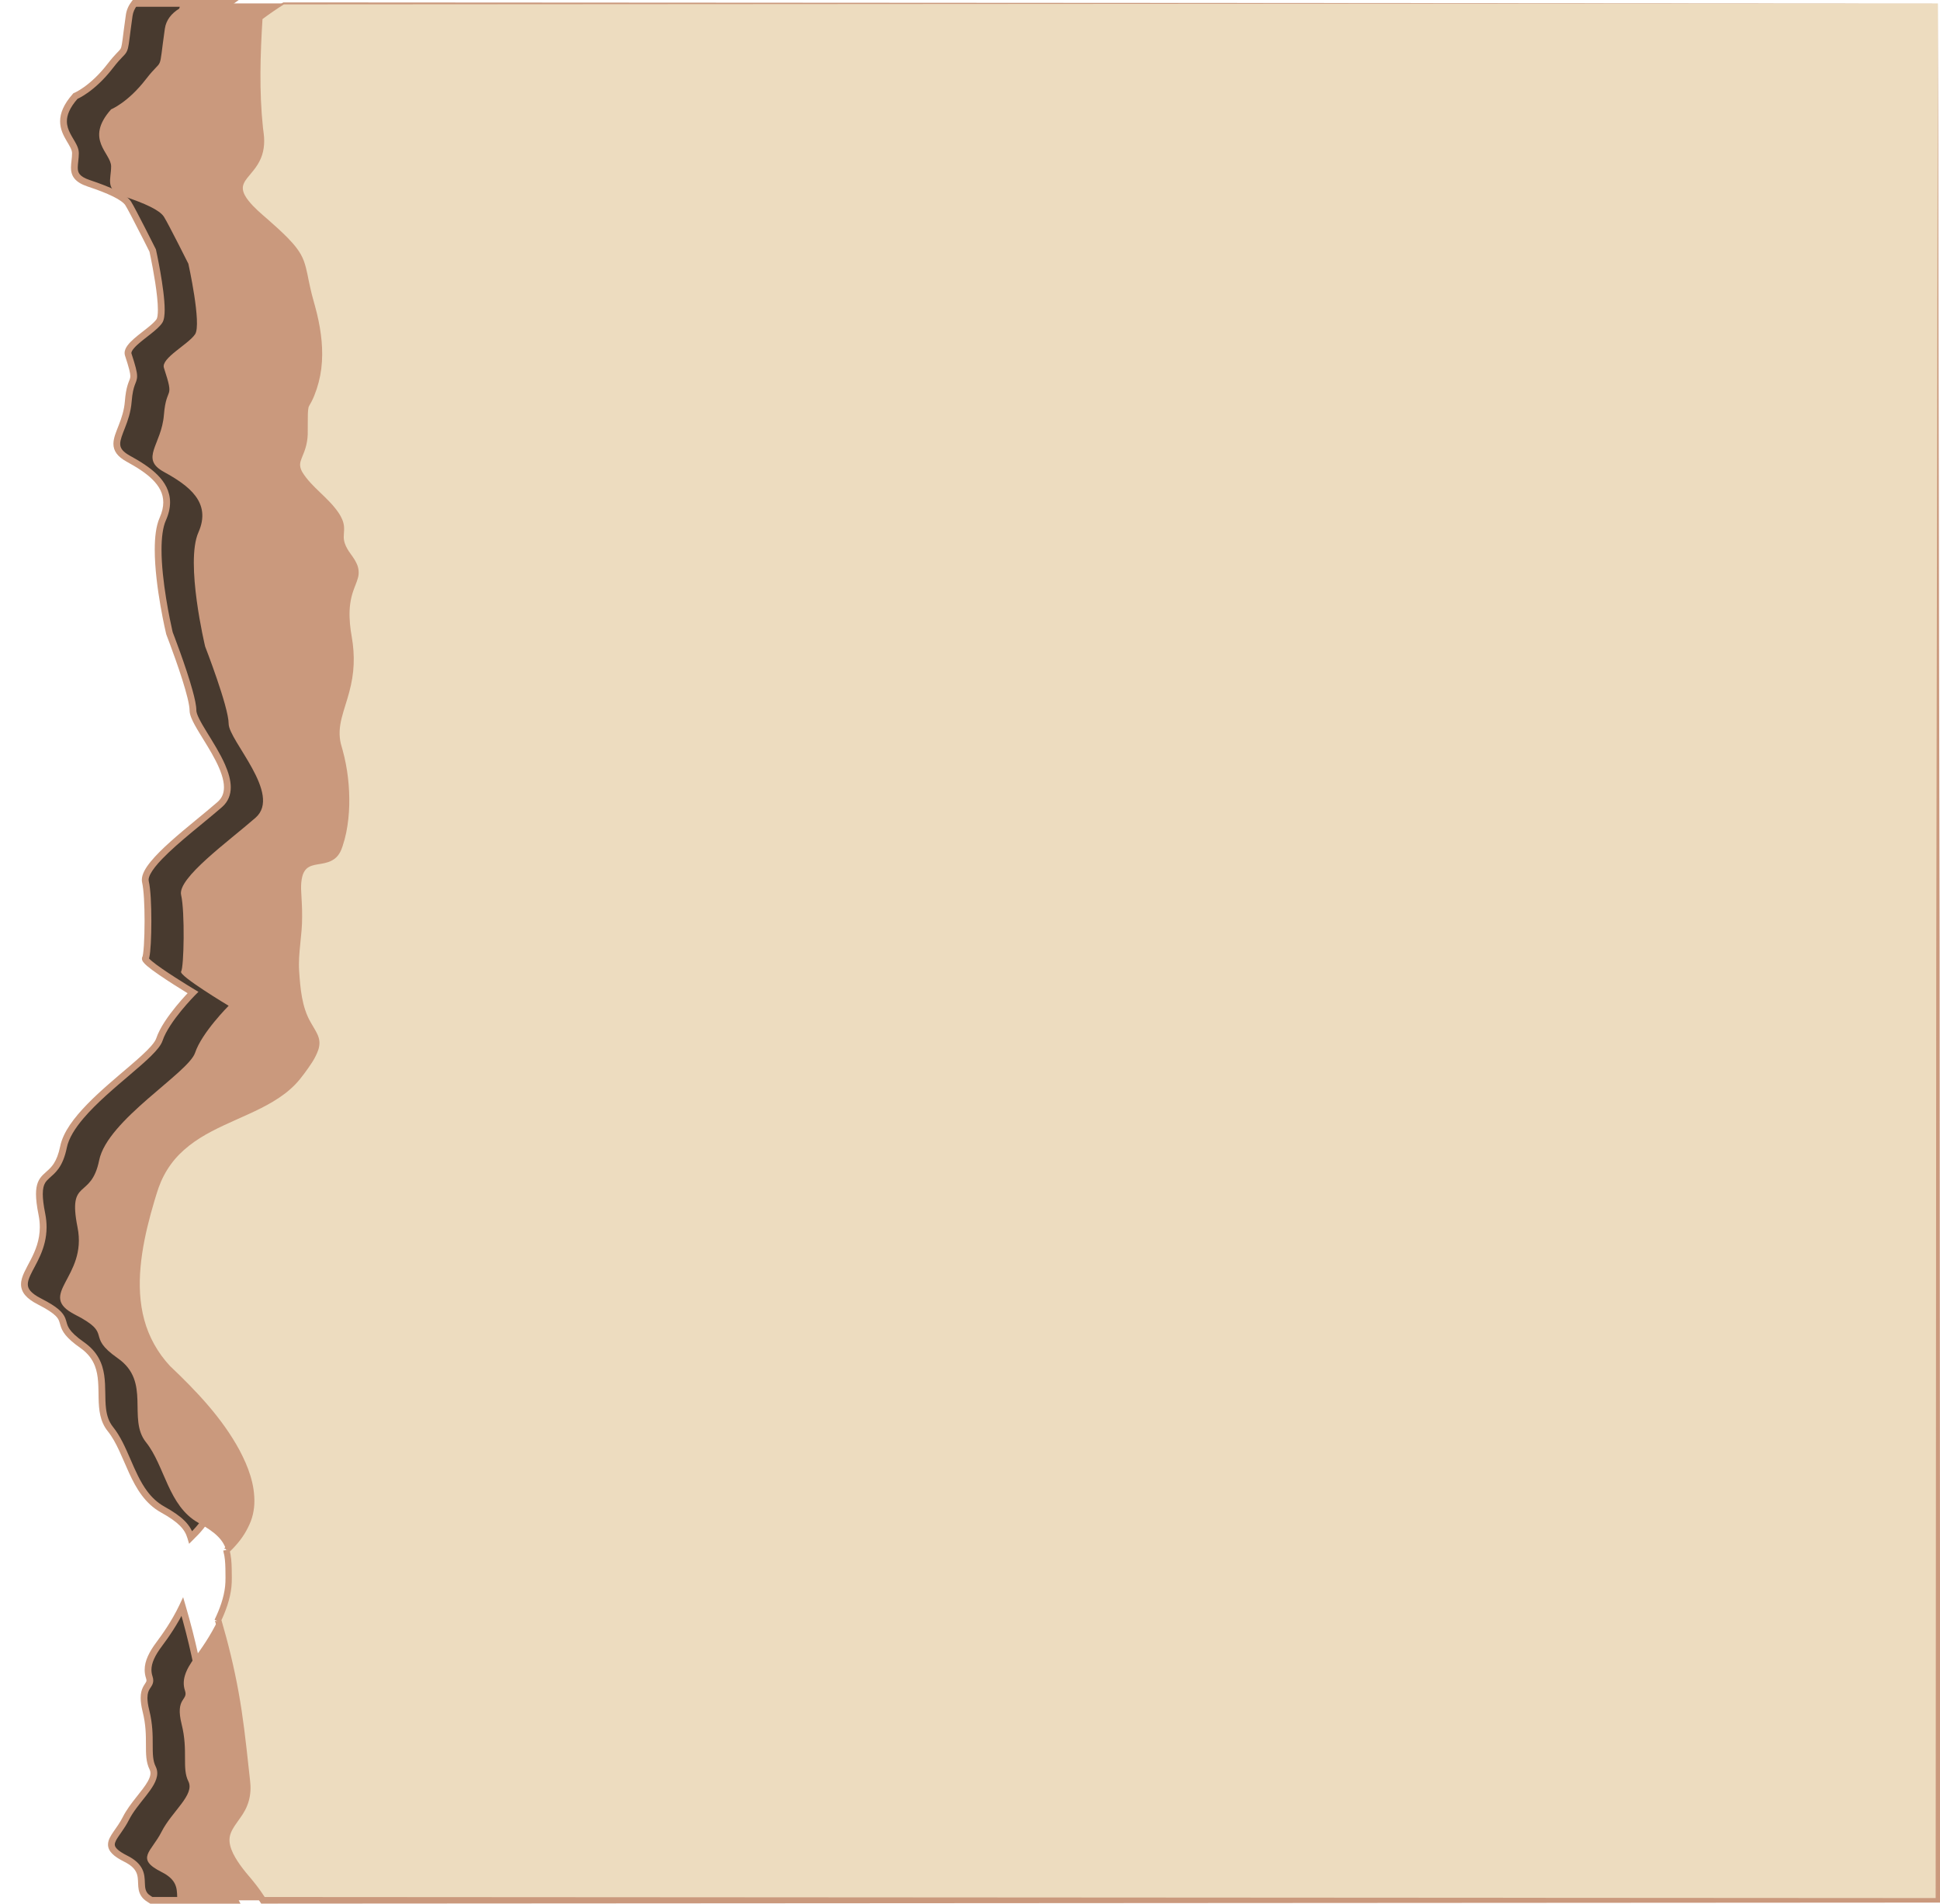
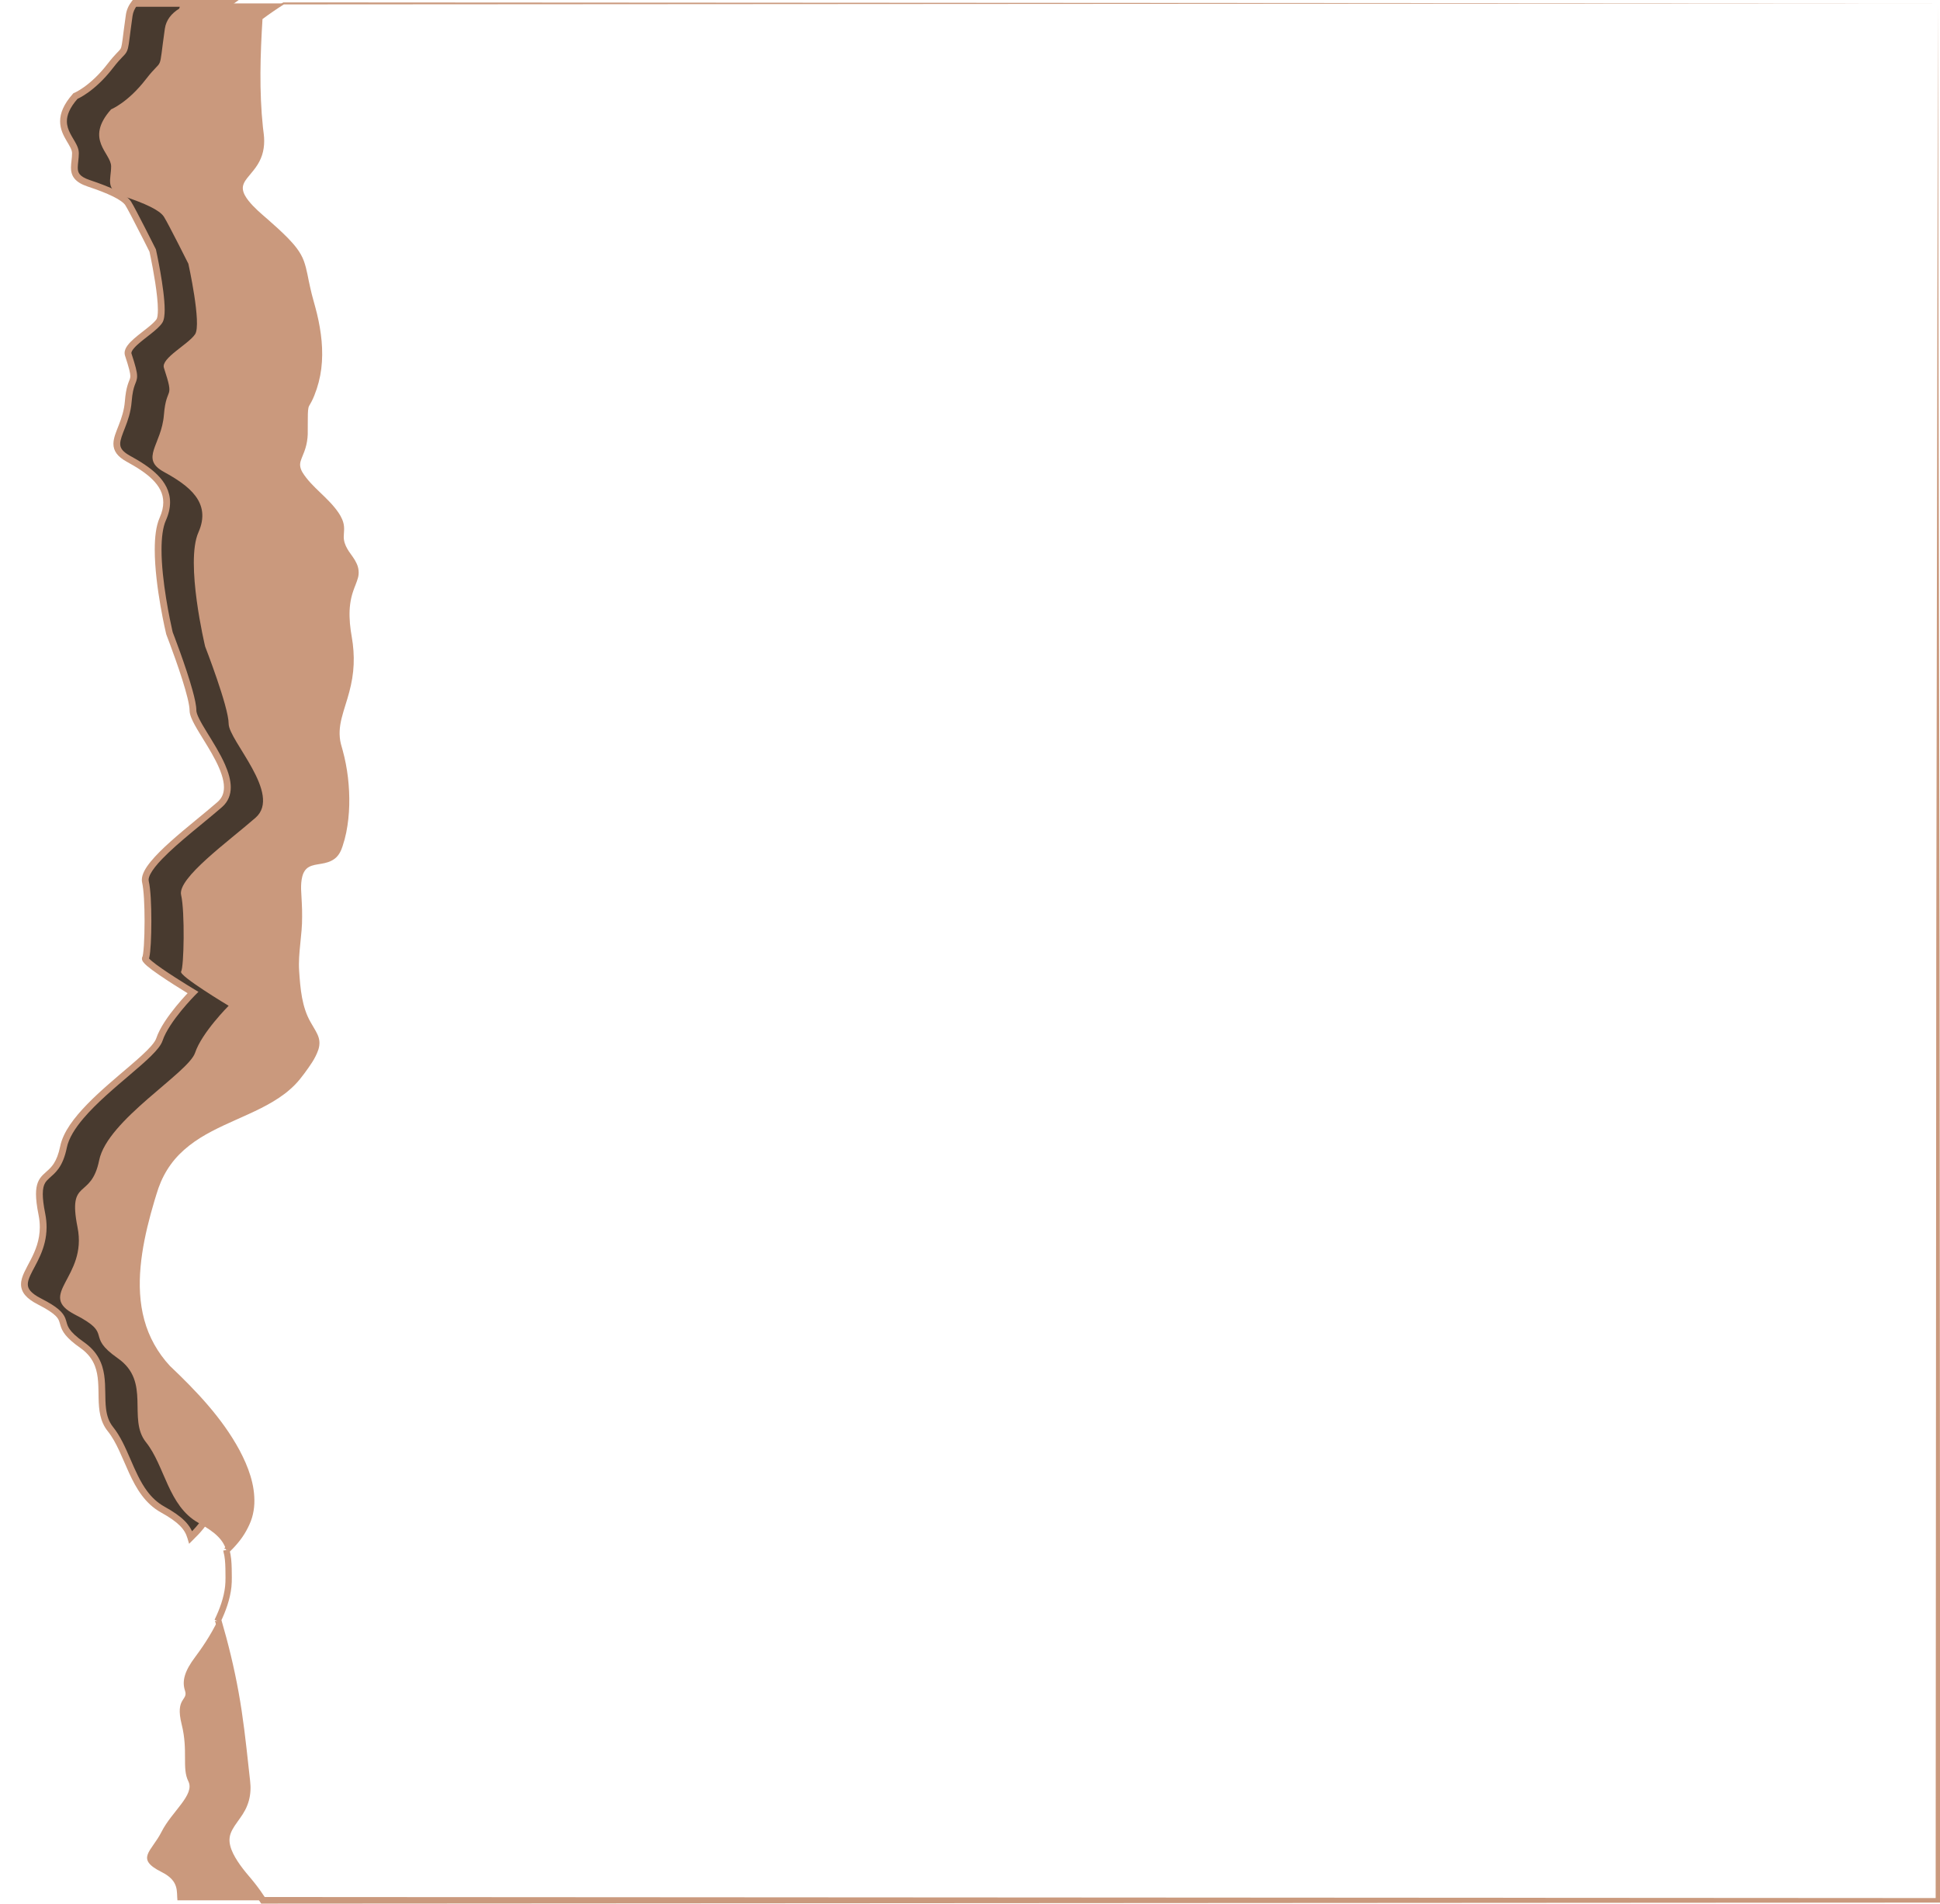
<svg xmlns="http://www.w3.org/2000/svg" fill="#000000" height="391.8" preserveAspectRatio="xMidYMid meet" version="1" viewBox="10.7 16.7 399.2 391.8" width="399.2" zoomAndPan="magnify">
  <g>
    <g id="change1_1">
      <path d="M 75.285 128.371 C 71.137 122.848 77.359 123.535 69.277 115.938 C 61.207 108.332 66.301 109.719 66.301 102.809 C 66.301 95.895 66.301 98.656 67.688 95.207 C 69.066 91.75 70.449 86.223 67.688 76.551 C 64.918 66.875 67.688 67.566 57.32 58.586 C 46.953 49.602 58.703 51.672 57.32 41.309 C 56.242 33.258 56.84 22.285 57.156 17.789 C 57.328 17.664 57.504 17.531 57.688 17.398 L 38.359 17.398 C 37.801 18.113 37.418 18.934 37.285 19.887 C 35.898 29.559 37.125 25.414 33.402 30.25 C 29.68 35.086 26.227 36.469 26.227 36.469 C 20.695 42.688 26.227 45.453 26.227 48.219 C 26.227 50.98 24.844 53.055 28.988 54.438 C 33.137 55.816 36.207 57.195 37.09 58.578 C 37.973 59.965 42.117 68.254 42.117 68.254 C 42.117 68.254 44.883 80.691 43.5 82.77 C 42.117 84.84 36.441 87.699 37.09 89.68 C 39.355 96.586 37.586 93.133 37.09 99.355 C 36.59 105.57 32.059 108.332 37.09 111.098 C 42.117 113.863 46.957 117.316 44.191 123.535 C 41.426 129.754 45.574 147.031 45.574 147.031 C 45.574 147.031 50.41 159.469 50.41 162.922 C 50.41 166.379 61.465 177.43 55.938 182.266 C 50.41 187.105 39.828 194.707 40.625 198.164 C 41.426 201.617 41.211 213.082 40.625 213.914 C 40.043 214.746 50.41 220.965 50.41 220.965 C 50.41 220.965 44.883 226.492 43.5 230.641 C 42.117 234.785 25.461 244.461 23.77 252.754 C 22.078 261.047 17.242 256.211 19.316 266.574 C 21.387 276.934 10.703 280.395 18.809 284.539 C 26.914 288.688 20.699 288.684 27.605 293.52 C 34.52 298.355 29.523 305.957 33.402 310.797 C 37.285 315.633 37.973 323.926 44.191 327.379 C 47.809 329.391 49.316 330.938 49.949 333.102 C 51.305 331.754 52.867 330.211 54.141 327.379 C 57.922 318.949 49.719 306.652 39.352 296.977 C 28.988 287.305 30.371 274.172 35.207 258.969 C 40.043 243.77 57.32 245.152 64.871 235.477 C 72.43 225.805 66.301 228.566 64.871 218.547 C 63.445 208.527 65.613 208.531 64.871 198.164 C 64.137 187.801 71.137 194.02 73.211 188.488 C 75.285 182.965 75.285 174.672 73.211 167.762 C 71.141 160.852 77.359 156.703 75.285 144.957 C 73.211 133.211 79.434 133.898 75.285 128.371" fill="#483a2f" />
    </g>
    <g id="change2_1">
      <path d="M 75.285 128.371 L 75.844 127.953 C 75.191 127.09 74.828 126.406 74.629 125.855 C 74.426 125.297 74.379 124.867 74.379 124.43 C 74.375 123.941 74.453 123.438 74.453 122.82 C 74.461 122.008 74.281 121.035 73.598 119.875 C 72.914 118.707 71.754 117.309 69.758 115.43 C 67.988 113.766 66.875 112.547 66.23 111.625 C 65.582 110.695 65.414 110.113 65.414 109.629 C 65.414 109.316 65.484 109.004 65.621 108.625 C 66.02 107.484 67.008 105.836 67 102.809 C 66.992 99.359 67.02 98.289 67.145 97.902 C 67.176 97.801 67.203 97.73 67.258 97.633 C 67.332 97.484 67.473 97.27 67.656 96.93 C 67.84 96.594 68.066 96.137 68.332 95.469 C 69.152 93.418 69.98 90.621 69.977 86.746 C 69.977 83.91 69.539 80.496 68.355 76.355 C 67.672 73.965 67.332 72.223 67.039 70.785 C 66.82 69.703 66.629 68.789 66.332 67.902 C 65.883 66.57 65.188 65.34 63.891 63.855 C 62.598 62.367 60.699 60.59 57.777 58.059 C 56.184 56.676 55.141 55.574 54.52 54.695 C 53.895 53.809 53.699 53.18 53.699 52.691 C 53.703 52.195 53.891 51.75 54.27 51.207 C 54.824 50.395 55.785 49.477 56.617 48.195 C 57.453 46.91 58.137 45.234 58.133 42.961 C 58.133 42.414 58.094 41.836 58.012 41.215 C 57.555 37.809 57.402 33.84 57.402 30.07 C 57.402 25.059 57.672 20.395 57.855 17.84 L 57.156 17.789 L 57.574 18.352 C 57.742 18.227 57.918 18.094 58.098 17.965 L 59.82 16.703 L 38.02 16.703 L 37.812 16.969 C 37.188 17.766 36.742 18.707 36.594 19.789 C 36.246 22.211 36.062 23.777 35.926 24.816 C 35.824 25.594 35.742 26.074 35.66 26.367 C 35.598 26.59 35.543 26.699 35.461 26.82 C 35.344 27.004 35.094 27.246 34.664 27.691 C 34.234 28.141 33.648 28.785 32.848 29.824 C 31.031 32.184 29.289 33.691 28.012 34.605 C 27.375 35.062 26.852 35.371 26.492 35.562 C 26.316 35.656 26.176 35.723 26.086 35.766 L 25.988 35.809 L 25.969 35.82 L 25.965 35.82 L 25.812 35.879 L 25.703 36.004 C 23.789 38.152 23.066 40.02 23.07 41.664 C 23.07 43.305 23.77 44.609 24.395 45.676 C 24.707 46.211 25.008 46.695 25.215 47.121 C 25.422 47.551 25.527 47.914 25.527 48.219 C 25.531 49.23 25.312 50.203 25.305 51.199 C 25.301 51.941 25.457 52.754 26.02 53.441 C 26.582 54.133 27.457 54.66 28.77 55.098 C 30.824 55.781 32.605 56.465 33.953 57.133 C 35.305 57.789 36.211 58.473 36.5 58.953 C 36.691 59.254 37.121 60.035 37.629 61 C 38.395 62.453 39.363 64.344 40.137 65.871 C 40.91 67.402 41.492 68.562 41.492 68.566 L 42.117 68.254 L 41.438 68.406 C 41.438 68.406 41.547 68.895 41.711 69.703 C 42.207 72.117 43.195 77.398 43.188 80.461 C 43.188 80.969 43.16 81.41 43.109 81.746 C 43.059 82.086 42.965 82.316 42.918 82.383 C 42.672 82.762 42.141 83.273 41.492 83.812 C 40.52 84.625 39.289 85.512 38.277 86.398 C 37.77 86.848 37.312 87.297 36.961 87.77 C 36.617 88.238 36.344 88.746 36.34 89.352 C 36.34 89.531 36.367 89.719 36.426 89.898 L 36.426 89.895 C 37.27 92.445 37.527 93.566 37.52 94.113 C 37.516 94.348 37.484 94.488 37.422 94.688 C 37.324 94.98 37.117 95.406 36.914 96.109 C 36.707 96.816 36.512 97.797 36.395 99.297 C 36.238 101.211 35.684 102.789 35.141 104.184 C 34.605 105.578 34.051 106.777 34.039 108.043 C 34.035 108.723 34.234 109.422 34.688 110.035 C 35.141 110.656 35.816 111.191 36.754 111.711 C 38.742 112.801 40.668 113.992 42.059 115.367 C 43.453 116.75 44.297 118.254 44.297 120.094 C 44.297 121.027 44.078 122.07 43.551 123.254 C 42.793 124.973 42.547 127.285 42.543 129.832 C 42.547 137.441 44.891 147.164 44.895 147.191 L 44.906 147.238 L 44.922 147.281 C 44.922 147.285 45.223 148.055 45.672 149.27 C 46.352 151.094 47.367 153.91 48.215 156.586 C 48.637 157.922 49.016 159.223 49.285 160.336 C 49.555 161.445 49.715 162.391 49.711 162.922 C 49.715 163.414 49.855 163.902 50.066 164.434 C 50.434 165.355 51.043 166.406 51.746 167.57 C 52.801 169.312 54.078 171.289 55.078 173.25 C 56.082 175.207 56.793 177.152 56.785 178.73 C 56.777 179.938 56.422 180.902 55.477 181.742 C 52.84 184.051 48.992 187.031 45.797 189.895 C 44.195 191.332 42.754 192.738 41.691 194.047 C 41.16 194.699 40.719 195.328 40.402 195.945 C 40.09 196.559 39.887 197.16 39.887 197.773 C 39.887 197.957 39.902 198.141 39.945 198.324 C 40.113 199.039 40.246 200.246 40.328 201.648 C 40.41 203.051 40.449 204.656 40.449 206.23 C 40.449 208.07 40.398 209.867 40.309 211.25 C 40.262 211.938 40.207 212.527 40.148 212.949 C 40.117 213.16 40.086 213.332 40.059 213.445 L 40.027 213.559 L 40.023 213.566 L 40.266 213.664 L 40.055 213.516 L 40.023 213.566 L 40.266 213.664 L 40.055 213.516 L 40.625 213.914 L 40.059 213.508 C 39.949 213.656 39.902 213.848 39.906 213.996 C 39.918 214.328 40.039 214.492 40.141 214.652 C 40.348 214.941 40.625 215.203 40.984 215.516 C 42.234 216.574 44.477 218.066 46.438 219.32 C 48.391 220.566 50.047 221.559 50.051 221.562 L 50.41 220.965 L 49.914 220.473 C 49.906 220.48 48.512 221.879 46.934 223.805 C 45.355 225.742 43.59 228.18 42.84 230.422 C 42.723 230.781 42.363 231.344 41.801 231.98 C 40.816 233.109 39.246 234.512 37.434 236.062 C 34.715 238.398 31.445 241.086 28.699 243.898 C 25.957 246.719 23.703 249.641 23.086 252.613 C 22.746 254.27 22.289 255.336 21.812 256.094 C 21.094 257.234 20.301 257.727 19.508 258.52 C 19.121 258.914 18.746 259.398 18.496 260.035 C 18.242 260.676 18.109 261.449 18.109 262.441 C 18.109 263.535 18.27 264.906 18.629 266.711 C 18.812 267.613 18.891 268.457 18.891 269.25 C 18.887 271.957 17.984 274.086 17.035 275.938 C 16.562 276.863 16.074 277.715 15.695 278.535 C 15.316 279.359 15.031 280.164 15.027 281.012 C 15.02 281.781 15.293 282.566 15.871 283.246 C 16.445 283.934 17.293 284.547 18.488 285.16 C 20.484 286.18 21.562 286.934 22.141 287.508 C 22.574 287.941 22.738 288.25 22.867 288.594 C 22.965 288.852 23.035 289.148 23.145 289.512 C 23.305 290.055 23.582 290.719 24.188 291.461 C 24.793 292.207 25.719 293.047 27.207 294.094 C 28.832 295.234 29.711 296.48 30.23 297.828 C 31.016 299.852 30.938 302.16 30.988 304.496 C 31.016 305.66 31.082 306.828 31.34 307.973 C 31.594 309.113 32.051 310.227 32.859 311.23 C 34.695 313.508 35.84 316.746 37.285 319.898 C 38.012 321.473 38.824 323.027 39.867 324.43 C 40.91 325.828 42.195 327.07 43.852 327.988 C 45.633 328.977 46.859 329.84 47.695 330.676 C 48.531 331.516 48.988 332.316 49.281 333.297 L 49.609 334.422 L 50.441 333.594 C 51.797 332.25 53.457 330.605 54.777 327.664 C 55.461 326.137 55.777 324.496 55.777 322.789 C 55.77 318.613 53.922 314.07 51.031 309.547 C 48.133 305.02 44.164 300.516 39.828 296.465 C 34.312 291.305 32.238 285.23 32.23 278.238 C 32.227 272.445 33.688 266.039 35.871 259.18 C 37.047 255.5 38.949 252.859 41.285 250.77 C 44.789 247.633 49.312 245.77 53.727 243.789 C 58.137 241.809 62.453 239.699 65.422 235.906 C 66.82 234.117 67.766 232.738 68.375 231.586 C 68.984 230.438 69.27 229.492 69.27 228.613 C 69.27 227.855 69.051 227.191 68.746 226.574 C 68.289 225.645 67.664 224.781 67.066 223.559 C 66.473 222.336 65.895 220.762 65.562 218.449 C 65.195 215.875 65.07 213.984 65.07 212.414 C 65.07 210.641 65.23 209.27 65.395 207.746 C 65.559 206.227 65.727 204.562 65.727 202.281 C 65.727 201.086 65.684 199.723 65.57 198.117 C 65.531 197.617 65.516 197.16 65.516 196.742 C 65.516 194.734 65.906 193.684 66.387 193.113 C 66.75 192.688 67.199 192.457 67.789 192.285 C 68.668 192.023 69.809 191.984 70.957 191.609 C 71.527 191.418 72.105 191.125 72.617 190.66 C 73.129 190.191 73.559 189.559 73.867 188.734 C 74.941 185.863 75.465 182.34 75.465 178.645 C 75.465 174.949 74.938 171.09 73.879 167.559 C 73.598 166.613 73.48 165.73 73.48 164.871 C 73.477 162.793 74.172 160.777 74.914 158.379 C 75.652 155.98 76.41 153.207 76.41 149.664 C 76.41 148.195 76.281 146.594 75.973 144.836 C 75.664 143.102 75.547 141.656 75.547 140.434 C 75.547 138.043 75.992 136.512 76.449 135.266 C 76.68 134.645 76.918 134.09 77.109 133.527 C 77.297 132.973 77.441 132.395 77.441 131.766 C 77.445 130.633 76.969 129.453 75.844 127.953 L 75.285 128.371 L 74.727 128.793 C 75.766 130.184 76.047 131.043 76.047 131.766 C 76.047 132.18 75.953 132.594 75.789 133.078 C 75.293 134.547 74.141 136.59 74.148 140.434 C 74.148 141.746 74.277 143.273 74.598 145.078 C 74.895 146.762 75.016 148.277 75.016 149.664 C 75.016 153.008 74.309 155.602 73.582 157.969 C 72.859 160.332 72.09 162.477 72.086 164.871 C 72.086 165.859 72.223 166.883 72.543 167.961 C 73.559 171.344 74.07 175.086 74.07 178.645 C 74.07 182.207 73.559 185.59 72.559 188.242 C 72.34 188.824 72.078 189.227 71.785 189.523 C 71.281 190.039 70.656 190.281 69.891 190.453 C 69.324 190.582 68.695 190.656 68.051 190.785 C 67.57 190.887 67.074 191.016 66.598 191.242 C 65.879 191.574 65.207 192.16 64.781 193.062 C 64.344 193.961 64.121 195.137 64.121 196.742 C 64.121 197.199 64.141 197.688 64.176 198.215 C 64.289 199.789 64.332 201.121 64.332 202.281 C 64.332 204.496 64.172 206.082 64.008 207.598 C 63.844 209.109 63.676 210.555 63.676 212.414 C 63.676 214.062 63.809 216.02 64.184 218.645 C 64.645 221.91 65.621 223.926 66.457 225.371 C 66.875 226.094 67.246 226.676 67.492 227.188 C 67.742 227.699 67.871 228.121 67.875 228.613 C 67.875 229.184 67.691 229.898 67.145 230.934 C 66.598 231.965 65.691 233.293 64.324 235.047 C 62.52 237.355 60.117 239.031 57.402 240.477 C 53.336 242.645 48.598 244.27 44.367 246.812 C 40.141 249.348 36.406 252.871 34.543 258.758 C 32.34 265.684 30.836 272.211 30.836 278.238 C 30.824 285.504 33.062 292.07 38.875 297.484 C 43.145 301.473 47.043 305.906 49.855 310.297 C 52.672 314.688 54.387 319.035 54.379 322.789 C 54.379 324.324 54.102 325.762 53.504 327.094 C 52.277 329.812 50.812 331.254 49.457 332.605 L 49.949 333.102 L 50.617 332.902 C 50.277 331.723 49.664 330.668 48.684 329.691 C 47.703 328.711 46.367 327.793 44.531 326.77 C 43.074 325.961 41.941 324.871 40.984 323.594 C 39.555 321.676 38.539 319.328 37.523 316.98 C 36.504 314.629 35.48 312.277 33.945 310.359 C 33.082 309.277 32.703 308.047 32.523 306.648 C 32.254 304.555 32.496 302.148 32.145 299.734 C 31.969 298.527 31.633 297.312 30.984 296.156 C 30.34 295 29.379 293.91 28.008 292.949 C 26.32 291.77 25.477 290.906 25.031 290.262 C 24.695 289.773 24.566 289.41 24.449 289.004 C 24.359 288.699 24.281 288.363 24.129 287.984 C 23.902 287.414 23.492 286.801 22.734 286.164 C 21.977 285.52 20.863 284.809 19.125 283.922 C 18.027 283.359 17.336 282.828 16.941 282.355 C 16.551 281.875 16.43 281.48 16.422 281.012 C 16.418 280.496 16.613 279.867 16.961 279.121 C 17.984 276.883 20.281 273.789 20.285 269.25 C 20.285 268.367 20.195 267.43 20 266.438 C 19.648 264.688 19.504 263.398 19.504 262.441 C 19.508 261.277 19.707 260.633 19.984 260.156 C 20.199 259.797 20.477 259.504 20.84 259.176 C 21.379 258.688 22.102 258.121 22.773 257.172 C 23.441 256.219 24.043 254.895 24.453 252.891 C 24.828 251.012 26.113 248.926 27.902 246.832 C 30.574 243.691 34.324 240.547 37.547 237.801 C 39.16 236.43 40.641 235.152 41.801 234.008 C 42.383 233.434 42.883 232.891 43.285 232.375 C 43.684 231.855 43.988 231.367 44.16 230.859 C 44.789 228.953 46.48 226.555 48.012 224.688 C 48.777 223.754 49.504 222.941 50.035 222.367 C 50.301 222.078 50.52 221.852 50.672 221.695 C 50.82 221.539 50.902 221.457 50.902 221.457 L 51.535 220.824 L 50.77 220.363 C 50.766 220.363 50.16 220 49.242 219.434 C 47.871 218.586 45.809 217.285 44.102 216.102 C 43.25 215.516 42.484 214.953 41.957 214.508 C 41.691 214.285 41.484 214.09 41.367 213.957 L 41.27 213.828 L 41.262 213.832 L 41.27 213.828 L 41.262 213.832 L 41.27 213.828 L 40.914 213.996 L 41.301 213.996 C 41.297 213.887 41.273 213.84 41.27 213.828 L 40.914 213.996 L 41.301 213.996 L 40.734 213.996 L 41.191 214.324 C 41.27 214.219 41.301 214.082 41.301 213.996 L 40.734 213.996 L 41.191 214.324 L 41.199 214.316 C 41.336 214.102 41.363 213.961 41.414 213.773 C 41.562 213.152 41.66 212.121 41.734 210.789 C 41.805 209.461 41.844 207.863 41.844 206.23 C 41.844 204.633 41.805 203.004 41.723 201.562 C 41.637 200.121 41.508 198.883 41.305 198.008 L 41.281 197.773 C 41.277 197.488 41.391 197.074 41.645 196.582 C 42.086 195.723 42.938 194.648 44.043 193.504 C 47.359 190.043 52.867 185.875 56.395 182.793 C 57.66 181.695 58.191 180.23 58.184 178.73 C 58.18 177.223 57.703 175.652 57.02 174.086 C 55.992 171.734 54.48 169.371 53.242 167.348 C 52.621 166.336 52.07 165.406 51.688 164.633 C 51.297 163.863 51.098 163.223 51.105 162.922 C 51.102 161.91 50.785 160.48 50.324 158.797 C 48.949 153.781 46.227 146.789 46.223 146.777 L 45.574 147.031 L 46.25 146.867 C 46.25 146.867 46.215 146.723 46.152 146.441 C 45.711 144.508 43.934 136.262 43.938 129.832 C 43.934 127.387 44.203 125.207 44.828 123.816 C 45.418 122.492 45.695 121.25 45.695 120.094 C 45.699 117.789 44.594 115.898 43.039 114.371 C 41.477 112.836 39.453 111.602 37.426 110.484 C 36.598 110.031 36.098 109.602 35.816 109.215 C 35.535 108.824 35.441 108.48 35.434 108.043 C 35.422 107.238 35.883 106.109 36.441 104.688 C 36.996 103.266 37.613 101.531 37.785 99.41 C 37.938 97.496 38.203 96.582 38.426 95.973 C 38.535 95.66 38.648 95.418 38.746 95.129 C 38.844 94.836 38.914 94.5 38.914 94.113 C 38.902 93.195 38.594 92.043 37.754 89.461 L 37.75 89.457 L 37.734 89.352 C 37.734 89.262 37.766 89.113 37.875 88.918 C 38.059 88.578 38.453 88.121 38.969 87.652 C 39.746 86.941 40.77 86.176 41.723 85.422 C 42.676 84.66 43.551 83.938 44.082 83.152 C 44.309 82.801 44.41 82.41 44.484 81.965 C 44.555 81.52 44.586 81.016 44.586 80.461 C 44.582 78.246 44.133 75.188 43.691 72.645 C 43.246 70.105 42.801 68.109 42.801 68.102 L 42.781 68.02 L 42.742 67.941 C 42.742 67.941 41.703 65.867 40.555 63.617 C 39.98 62.492 39.379 61.324 38.863 60.352 C 38.348 59.371 37.926 58.598 37.676 58.203 C 37.086 57.305 36.016 56.605 34.574 55.883 C 33.129 55.168 31.301 54.473 29.211 53.773 C 28.031 53.383 27.418 52.953 27.105 52.566 C 26.797 52.18 26.707 51.785 26.703 51.199 C 26.695 50.43 26.918 49.414 26.922 48.219 C 26.922 47.598 26.723 47.039 26.469 46.516 C 26.086 45.73 25.57 44.984 25.164 44.191 C 24.758 43.402 24.465 42.586 24.465 41.664 C 24.469 40.441 24.973 38.93 26.746 36.93 L 26.227 36.469 L 26.484 37.117 C 26.574 37.082 30.145 35.629 33.957 30.676 C 34.871 29.488 35.461 28.875 35.883 28.438 C 36.199 28.109 36.453 27.867 36.672 27.52 C 36.832 27.262 36.949 26.973 37.031 26.633 C 37.16 26.129 37.246 25.492 37.375 24.465 C 37.508 23.438 37.684 22.02 37.973 19.984 C 38.094 19.156 38.414 18.465 38.91 17.828 L 38.359 17.398 L 38.359 18.098 L 57.688 18.098 L 57.688 17.398 L 57.273 16.836 C 57.09 16.973 56.91 17.105 56.742 17.23 L 56.484 17.422 L 56.461 17.742 C 56.281 20.316 56.008 25.008 56.008 30.07 C 56.008 33.879 56.16 37.895 56.629 41.398 C 56.703 41.961 56.734 42.48 56.734 42.961 C 56.727 45.621 55.742 47.152 54.676 48.488 C 54.141 49.152 53.582 49.754 53.121 50.41 C 52.668 51.059 52.305 51.805 52.305 52.691 C 52.305 53.566 52.656 54.48 53.379 55.5 C 54.105 56.527 55.223 57.688 56.863 59.109 C 59.445 61.348 61.203 62.977 62.41 64.293 C 64.223 66.277 64.797 67.473 65.25 69.16 C 65.699 70.852 65.969 73.074 67.016 76.742 C 68.168 80.773 68.582 84.055 68.582 86.746 C 68.582 90.426 67.812 93.004 67.039 94.949 C 66.703 95.781 66.469 96.211 66.281 96.527 C 66.145 96.766 66.02 96.961 65.902 97.23 C 65.82 97.434 65.758 97.66 65.715 97.926 C 65.598 98.711 65.605 99.883 65.605 102.809 C 65.602 104.641 65.238 105.801 64.859 106.773 C 64.668 107.262 64.469 107.699 64.305 108.156 C 64.145 108.609 64.016 109.094 64.016 109.629 C 64.016 110.484 64.348 111.375 65.086 112.426 C 65.832 113.484 67 114.746 68.801 116.445 C 70.742 118.27 71.82 119.59 72.391 120.574 C 72.961 121.57 73.055 122.188 73.059 122.82 C 73.062 123.301 72.984 123.809 72.98 124.43 C 72.98 124.98 73.055 125.613 73.316 126.332 C 73.578 127.047 74.016 127.848 74.727 128.793 L 75.285 128.371" fill="#ca997d" />
    </g>
    <g id="change1_2">
-       <path d="M 36.605 399.242 C 42.117 402.008 37.973 405.465 41.426 407.535 C 41.57 407.621 41.707 407.711 41.844 407.801 L 59.047 407.801 C 57.934 405.645 56.41 403.27 54.141 400.625 C 44.047 388.879 55.246 390.258 54.141 380.59 C 53.031 370.914 52.484 361.93 48.227 347.363 C 46.668 350.645 44.656 353.48 43.5 355.02 C 41.426 357.785 40.734 359.855 41.426 361.93 C 42.117 364.004 39.352 363.312 40.734 368.84 C 42.117 374.367 40.738 377.82 42.117 380.59 C 43.5 383.352 38.695 386.805 36.605 390.949 C 34.52 395.094 31.094 396.48 36.605 399.242" fill="#483a2f" />
-     </g>
+       </g>
    <g id="change2_2">
-       <path d="M 36.605 399.242 L 36.293 399.867 C 37.59 400.52 38.238 401.164 38.598 401.77 C 38.867 402.227 38.984 402.68 39.047 403.18 C 39.145 403.926 39.074 404.754 39.246 405.645 C 39.336 406.086 39.5 406.547 39.797 406.98 C 40.09 407.41 40.512 407.801 41.066 408.133 L 41.07 408.137 C 41.195 408.211 41.32 408.293 41.461 408.387 L 41.637 408.496 L 60.195 408.496 L 59.668 407.48 C 58.531 405.277 56.973 402.852 54.668 400.168 C 53.102 398.344 52.07 396.855 51.441 395.633 C 50.812 394.406 50.59 393.457 50.59 392.664 C 50.59 391.867 50.812 391.207 51.18 390.516 C 51.73 389.484 52.645 388.445 53.445 387.109 C 54.25 385.773 54.918 384.113 54.914 381.91 C 54.914 381.465 54.891 381 54.832 380.508 C 53.727 370.859 53.172 361.789 48.895 347.168 L 48.383 345.41 L 47.598 347.066 C 46.074 350.277 44.082 353.078 42.941 354.602 C 42.145 355.664 41.531 356.645 41.113 357.59 C 40.691 358.535 40.469 359.453 40.469 360.363 C 40.469 360.969 40.566 361.562 40.766 362.148 C 40.824 362.332 40.84 362.457 40.84 362.543 C 40.84 362.676 40.816 362.754 40.738 362.902 C 40.625 363.125 40.348 363.461 40.094 363.98 C 39.84 364.5 39.641 365.199 39.645 366.141 C 39.645 366.906 39.766 367.832 40.059 369.012 C 40.727 371.688 40.73 373.848 40.73 375.75 C 40.734 377.641 40.711 379.312 41.492 380.898 C 41.613 381.141 41.664 381.371 41.664 381.633 C 41.668 382.094 41.48 382.668 41.113 383.32 C 40.566 384.301 39.648 385.43 38.684 386.648 C 37.723 387.871 36.711 389.191 35.98 390.637 C 35.391 391.812 34.672 392.773 34.07 393.648 C 33.77 394.086 33.496 394.504 33.285 394.938 C 33.078 395.367 32.926 395.824 32.926 396.32 C 32.918 396.988 33.23 397.648 33.789 398.203 C 34.348 398.77 35.152 399.293 36.293 399.867 L 36.918 398.617 C 35.852 398.086 35.164 397.613 34.781 397.223 C 34.402 396.828 34.328 396.582 34.32 396.32 C 34.32 396.117 34.387 395.863 34.539 395.547 C 34.77 395.07 35.191 394.477 35.684 393.773 C 36.176 393.066 36.734 392.242 37.227 391.266 C 38.09 389.547 39.496 387.887 40.723 386.32 C 41.332 385.535 41.902 384.77 42.332 384.004 C 42.758 383.238 43.059 382.457 43.062 381.633 C 43.062 381.176 42.961 380.711 42.742 380.277 C 42.145 379.094 42.121 377.656 42.125 375.75 C 42.125 373.848 42.125 371.52 41.414 368.672 C 41.137 367.574 41.039 366.758 41.039 366.141 C 41.047 365.121 41.277 364.68 41.531 364.254 C 41.664 364.043 41.82 363.836 41.965 363.566 C 42.113 363.297 42.238 362.945 42.234 362.543 C 42.234 362.277 42.184 362 42.086 361.707 C 41.938 361.254 41.863 360.816 41.863 360.363 C 41.863 359.684 42.027 358.969 42.387 358.156 C 42.746 357.344 43.301 356.445 44.059 355.438 C 45.227 353.879 47.266 351.012 48.855 347.664 L 48.227 347.363 L 47.559 347.562 C 51.793 362.066 52.336 370.965 53.449 380.668 C 53.496 381.105 53.52 381.52 53.52 381.91 C 53.512 384.473 52.547 386.035 51.484 387.551 C 50.953 388.305 50.395 389.035 49.953 389.852 C 49.512 390.668 49.191 391.594 49.191 392.664 C 49.191 393.727 49.5 394.906 50.199 396.27 C 50.902 397.633 51.996 399.199 53.609 401.082 C 55.848 403.684 57.34 406.012 58.43 408.121 L 59.047 407.801 L 59.047 407.102 L 41.844 407.102 L 41.844 407.801 L 42.223 407.215 C 42.09 407.129 41.945 407.031 41.781 406.934 L 41.785 406.938 C 41.051 406.484 40.816 406.082 40.664 405.566 C 40.555 405.18 40.527 404.711 40.508 404.168 C 40.477 403.363 40.461 402.391 39.977 401.391 C 39.492 400.387 38.559 399.438 36.918 398.617 L 36.605 399.242" fill="#ca997d" />
-     </g>
+       </g>
    <g id="change3_1">
      <path d="M 82.629 131.102 C 78.48 125.574 84.699 126.262 76.621 118.66 C 68.547 111.062 73.645 112.445 73.645 105.535 C 73.645 98.621 73.645 101.391 75.023 97.938 C 76.41 94.48 77.789 88.949 75.023 79.273 C 72.262 69.605 75.023 70.293 64.66 61.312 C 54.293 52.324 66.043 54.398 64.66 44.035 C 63.586 35.984 64.18 25.012 64.5 20.52 C 65.699 19.617 67.195 18.57 69.051 17.398 L 47.863 17.398 C 47.773 17.754 47.68 18.105 47.59 18.469 C 45.977 19.465 44.883 20.812 44.621 22.613 C 43.238 32.289 44.465 28.141 40.742 32.98 C 37.023 37.812 33.566 39.199 33.566 39.199 C 28.035 45.418 33.566 48.18 33.566 50.945 C 33.566 53.711 32.184 55.785 36.332 57.164 C 40.473 58.547 43.547 59.926 44.43 61.309 C 45.312 62.691 49.461 70.98 49.461 70.98 C 49.461 70.98 52.223 83.422 50.844 85.492 C 49.461 87.566 43.781 90.426 44.43 92.402 C 46.695 99.312 44.93 95.859 44.43 102.078 C 43.934 108.297 39.398 111.062 44.43 113.824 C 49.461 116.59 54.293 120.047 51.531 126.262 C 48.77 132.484 52.914 149.758 52.914 149.758 C 52.914 149.758 57.75 162.195 57.75 165.648 C 57.75 169.105 68.805 180.156 63.281 184.996 C 57.75 189.836 47.168 197.438 47.969 200.891 C 48.77 204.348 48.551 215.812 47.969 216.645 C 47.387 217.473 57.75 223.695 57.75 223.695 C 57.75 223.695 52.223 229.223 50.844 233.367 C 49.461 237.516 32.801 247.188 31.109 255.48 C 29.422 263.773 24.586 258.938 26.656 269.301 C 28.73 279.66 18.043 283.121 26.148 287.266 C 34.258 291.414 28.043 291.41 34.949 296.246 C 41.859 301.086 36.863 308.688 40.742 313.523 C 44.621 318.359 45.312 326.652 51.531 330.109 C 55.152 332.117 56.656 333.664 57.289 335.828 C 58.645 334.48 60.211 332.938 61.48 330.109 C 65.266 321.68 57.059 309.379 46.695 299.703 C 36.332 290.031 37.715 276.898 42.547 261.699 C 47.383 246.496 64.66 247.879 72.215 238.203 C 79.773 228.531 73.645 231.297 72.215 221.277 C 70.789 211.254 72.953 211.262 72.215 200.895 C 71.477 190.527 78.48 196.746 80.555 191.215 C 82.629 185.691 82.629 177.398 80.555 170.484 C 78.48 163.578 84.699 159.434 82.629 147.684 C 80.555 135.938 86.773 136.629 82.629 131.102" fill="#ca997d" />
    </g>
    <g id="change3_2">
      <path d="M 43.949 401.973 C 47.621 403.812 47.012 405.961 47.211 407.801 L 64.812 407.801 C 63.914 406.402 62.836 404.93 61.48 403.355 C 51.391 391.605 62.59 392.984 61.48 383.312 C 60.371 373.641 59.82 364.656 55.57 350.094 C 54.012 353.371 51.996 356.207 50.844 357.746 C 48.77 360.512 48.078 362.586 48.77 364.656 C 49.461 366.73 46.695 366.039 48.078 371.57 C 49.461 377.098 48.078 380.551 49.461 383.312 C 50.844 386.074 46.035 389.531 43.949 393.68 C 41.859 397.824 38.434 399.207 43.949 401.973" fill="#ca997d" />
    </g>
    <g id="change4_1">
-       <path d="M 409.473 17.398 L 69.051 17.398 C 67.195 18.57 65.699 19.617 64.5 20.52 C 64.18 25.012 63.586 35.984 64.66 44.035 C 66.043 54.398 54.293 52.324 64.66 61.312 C 75.023 70.293 72.262 69.605 75.023 79.273 C 77.789 88.949 76.41 94.48 75.023 97.938 C 73.645 101.391 73.645 98.621 73.645 105.535 C 73.645 112.445 68.547 111.062 76.621 118.66 C 84.699 126.262 78.48 125.574 82.629 131.102 C 86.773 136.629 80.555 135.938 82.629 147.684 C 84.699 159.434 78.48 163.578 80.555 170.484 C 82.629 177.398 82.629 185.691 80.555 191.215 C 78.48 196.746 71.477 190.527 72.215 200.895 C 72.953 211.262 70.789 211.254 72.215 221.277 C 73.645 231.297 79.773 228.531 72.215 238.203 C 64.66 247.879 47.383 246.496 42.547 261.699 C 37.715 276.898 36.332 290.031 46.695 299.703 C 57.059 309.379 65.266 321.68 61.48 330.109 C 60.211 332.938 58.645 334.48 57.289 335.828 L 57.281 335.809 C 57.746 337.367 57.75 339.246 57.75 341.855 C 57.75 344.688 56.738 347.664 55.453 350.328 L 55.57 350.094 C 59.82 364.656 60.371 373.641 61.48 383.312 C 62.59 392.984 51.391 391.605 61.48 403.355 C 62.836 404.93 63.914 406.402 64.812 407.801 L 409.473 407.801 L 409.473 17.398" fill="#eddcbf" />
-     </g>
+       </g>
    <g id="change2_3">
      <path d="M 409.473 17.398 L 409.82 212.602 L 409.941 407.801 L 409.941 408.266 L 409.473 408.266 L 64.812 408.477 L 64.445 408.477 L 64.242 408.164 C 63.559 407.105 62.82 406.082 62.031 405.09 C 61.27 404.117 60.371 403.148 59.578 402.102 C 58.781 401.059 58.027 399.965 57.426 398.742 C 56.84 397.539 56.379 396.113 56.598 394.621 C 56.809 393.129 57.656 391.93 58.395 390.891 C 59.148 389.844 59.852 388.844 60.285 387.734 C 60.73 386.637 60.906 385.449 60.859 384.242 C 60.844 383.68 60.746 383.008 60.68 382.375 L 60.473 380.457 C 59.93 375.34 59.379 370.246 58.469 365.211 C 57.574 360.176 56.367 355.195 54.938 350.277 L 56.156 350.391 L 56.051 350.605 L 54.859 350.043 C 55.91 347.848 56.766 345.535 57.023 343.164 C 57.148 342.035 57.09 340.73 57.082 339.52 C 57.051 338.297 56.984 337.086 56.664 335.992 L 57.93 335.809 L 57.934 335.828 L 56.832 335.371 C 58.172 334.074 59.359 332.738 60.234 331.16 C 60.461 330.762 60.648 330.391 60.848 329.949 C 61.031 329.559 61.191 329.145 61.32 328.727 C 61.578 327.887 61.727 327.012 61.77 326.125 C 61.926 322.547 60.602 318.988 58.895 315.762 C 57.152 312.516 54.953 309.512 52.555 306.688 C 51.352 305.277 50.094 303.91 48.789 302.59 C 48.137 301.93 47.473 301.273 46.801 300.637 C 46.129 300.008 45.422 299.336 44.781 298.633 C 42.18 295.82 40.238 292.371 39.25 288.664 C 38.242 284.961 38.117 281.086 38.469 277.32 C 38.816 273.547 39.621 269.844 40.613 266.219 C 41.117 264.398 41.645 262.613 42.254 260.805 C 42.895 258.996 43.785 257.266 44.926 255.711 C 47.195 252.566 50.422 250.289 53.766 248.555 C 57.117 246.793 60.629 245.465 63.938 243.801 C 67.25 242.152 70.34 240.078 72.445 237.039 C 73.531 235.566 74.672 234.035 75.215 232.402 C 75.48 231.582 75.449 230.809 75.086 230.031 C 74.734 229.254 74.191 228.465 73.738 227.625 C 72.793 225.945 72.172 224.074 71.844 222.191 C 71.535 220.309 71.328 218.449 71.242 216.547 C 71.148 214.652 71.273 212.73 71.488 210.871 C 71.703 209.012 71.871 207.18 71.875 205.324 C 71.91 203.461 71.754 201.656 71.676 199.73 C 71.664 198.77 71.711 197.793 71.969 196.812 C 72.207 195.852 72.805 194.812 73.777 194.293 C 74.73 193.77 75.734 193.68 76.633 193.516 C 77.535 193.367 78.383 193.152 79.012 192.645 C 79.656 192.145 80.02 191.391 80.301 190.512 C 80.594 189.645 80.828 188.758 81.016 187.859 C 81.746 184.258 81.793 180.508 81.379 176.84 C 81.164 175.004 80.824 173.18 80.34 171.402 C 80.09 170.527 79.793 169.566 79.719 168.59 C 79.625 167.613 79.676 166.629 79.836 165.68 C 80.148 163.77 80.805 161.992 81.332 160.215 C 81.871 158.438 82.297 156.645 82.484 154.812 C 82.68 152.988 82.648 151.145 82.43 149.312 C 82.324 148.402 82.137 147.492 82.008 146.547 C 81.879 145.609 81.793 144.66 81.766 143.703 C 81.711 141.805 81.945 139.848 82.586 138.031 C 82.891 137.125 83.305 136.262 83.531 135.426 C 83.77 134.59 83.672 133.77 83.297 132.977 C 82.934 132.168 82.371 131.492 81.816 130.676 C 81.289 129.871 80.816 128.969 80.664 127.945 C 80.5 126.914 80.758 125.949 80.668 125.121 C 80.594 124.281 80.207 123.477 79.715 122.73 C 77.699 119.688 74.352 117.676 72.262 114.344 C 72.016 113.914 71.805 113.438 71.707 112.914 C 71.609 112.391 71.668 111.828 71.812 111.348 C 72.117 110.379 72.547 109.586 72.797 108.715 C 73.062 107.855 73.207 106.961 73.238 106.055 C 73.262 105.148 73.246 104.191 73.258 103.262 C 73.285 102.312 73.215 101.414 73.434 100.367 C 73.598 99.793 73.91 99.438 74.102 99.039 C 74.309 98.645 74.492 98.227 74.664 97.801 C 75.355 96.094 75.832 94.309 76.059 92.48 C 76.523 88.824 76.078 85.09 75.223 81.484 C 74.797 79.691 74.215 77.887 73.828 76.047 C 73.395 74.219 73.168 72.332 72.551 70.637 C 71.934 68.938 70.723 67.52 69.441 66.191 C 68.148 64.863 66.758 63.617 65.363 62.379 C 63.965 61.152 62.508 59.922 61.32 58.41 C 60.742 57.652 60.18 56.805 60.047 55.754 C 59.902 54.676 60.488 53.691 61.07 52.969 C 61.664 52.219 62.301 51.547 62.832 50.801 C 63.367 50.062 63.797 49.262 64.074 48.402 C 64.355 47.547 64.48 46.641 64.484 45.73 C 64.504 44.82 64.348 43.914 64.25 42.969 C 63.848 39.23 63.77 35.477 63.801 31.73 C 63.844 27.98 64.012 24.238 64.285 20.504 L 64.289 20.402 L 64.371 20.344 C 65.848 19.238 67.383 18.211 68.941 17.23 L 68.992 17.195 L 69.051 17.195 Z M 409.473 17.398 L 69.051 17.605 L 69.16 17.57 C 67.609 18.555 66.094 19.59 64.633 20.691 L 64.719 20.535 C 64.254 27.984 64.023 35.492 64.805 42.906 C 64.906 43.82 65.074 44.766 65.062 45.73 C 65.059 46.691 64.934 47.66 64.637 48.586 C 64.344 49.512 63.883 50.375 63.324 51.152 C 62.77 51.938 62.121 52.633 61.562 53.352 C 61 54.062 60.562 54.852 60.68 55.684 C 60.781 56.512 61.281 57.301 61.836 58.008 C 62.973 59.441 64.398 60.637 65.816 61.863 C 67.223 63.102 68.625 64.352 69.945 65.699 C 71.25 67.047 72.539 68.539 73.219 70.387 C 73.883 72.219 74.098 74.078 74.535 75.887 C 74.922 77.711 75.496 79.465 75.938 81.312 C 76.812 84.973 77.281 88.789 76.812 92.578 C 76.578 94.465 76.09 96.324 75.379 98.09 C 75.203 98.527 75.008 98.969 74.781 99.398 C 74.562 99.84 74.262 100.23 74.18 100.566 C 74.012 101.355 74.055 102.352 74.035 103.266 C 74.027 104.203 74.043 105.117 74.023 106.082 C 73.988 107.047 73.836 108.016 73.551 108.945 C 73.281 109.875 72.828 110.746 72.578 111.566 C 72.309 112.383 72.5 113.18 72.957 113.941 C 74.859 117.016 78.227 119.062 80.398 122.277 C 80.93 123.078 81.395 124.012 81.488 125.047 C 81.582 126.086 81.336 126.992 81.484 127.824 C 81.609 128.66 82.02 129.465 82.516 130.215 C 83.008 130.941 83.656 131.719 84.062 132.625 C 84.508 133.516 84.645 134.668 84.352 135.641 C 84.086 136.609 83.68 137.441 83.395 138.309 C 82.789 140.027 82.574 141.852 82.633 143.684 C 82.656 144.598 82.742 145.516 82.867 146.43 C 82.992 147.336 83.188 148.262 83.297 149.211 C 83.527 151.094 83.566 153.012 83.367 154.906 C 83.172 156.805 82.73 158.668 82.188 160.469 C 81.656 162.273 81.02 164.031 80.727 165.82 C 80.586 166.715 80.539 167.613 80.625 168.504 C 80.699 169.398 80.957 170.234 81.223 171.152 C 81.727 172.988 82.078 174.852 82.301 176.73 C 82.73 180.488 82.695 184.316 81.945 188.055 C 81.75 188.984 81.508 189.91 81.203 190.816 C 80.926 191.707 80.469 192.734 79.609 193.398 C 77.848 194.758 75.656 194.316 74.258 195.137 C 73.555 195.52 73.129 196.23 72.91 197.066 C 72.691 197.898 72.641 198.809 72.656 199.715 C 72.73 201.523 72.898 203.457 72.867 205.336 C 72.91 209.148 72.012 212.84 72.254 216.504 C 72.5 220.176 72.809 223.973 74.645 227.125 C 75.078 227.93 75.609 228.684 76.035 229.609 C 76.246 230.074 76.402 230.602 76.43 231.145 C 76.457 231.688 76.367 232.223 76.215 232.707 C 75.562 234.641 74.395 236.148 73.285 237.676 C 72.723 238.426 72.133 239.188 71.453 239.883 C 70.781 240.574 70.055 241.211 69.293 241.793 C 67.766 242.953 66.109 243.906 64.426 244.762 C 61.047 246.465 57.547 247.801 54.277 249.527 C 51.012 251.23 47.957 253.41 45.832 256.367 C 44.762 257.836 43.926 259.469 43.316 261.184 C 42.734 262.926 42.207 264.73 41.715 266.52 C 40.742 270.105 39.961 273.746 39.625 277.426 C 39.293 281.098 39.426 284.828 40.395 288.355 C 41.344 291.883 43.18 295.137 45.668 297.816 C 51.023 302.906 56.379 308.477 59.992 315.172 C 61.758 318.508 63.195 322.227 63.035 326.188 C 62.992 327.168 62.828 328.152 62.539 329.102 C 62.395 329.574 62.215 330.035 62.008 330.492 C 61.816 330.906 61.586 331.371 61.352 331.785 C 60.414 333.496 59.086 334.984 57.742 336.285 L 56.938 337.066 L 56.645 335.828 L 56.637 335.809 L 57.902 335.625 C 58.281 336.93 58.344 338.23 58.379 339.488 C 58.387 340.766 58.457 341.957 58.32 343.305 C 58.039 345.902 57.133 348.332 56.047 350.613 L 54.855 350.055 L 54.98 349.793 L 55.727 348.273 L 56.203 349.906 C 57.652 354.859 58.883 359.887 59.797 364.973 C 60.723 370.059 61.293 375.199 61.844 380.309 L 62.055 382.223 C 62.121 382.863 62.215 383.469 62.242 384.188 C 62.301 385.551 62.102 386.965 61.582 388.254 C 60.598 390.867 58.277 392.633 57.965 394.82 C 57.801 395.902 58.137 397.059 58.664 398.145 C 59.199 399.23 59.902 400.27 60.664 401.27 C 61.422 402.273 62.277 403.195 63.098 404.246 C 63.91 405.27 64.672 406.336 65.383 407.434 L 64.812 407.121 L 409.473 407.332 L 409.008 407.801 L 409.129 212.602 L 409.473 17.398" fill="#ca997d" />
    </g>
  </g>
</svg>